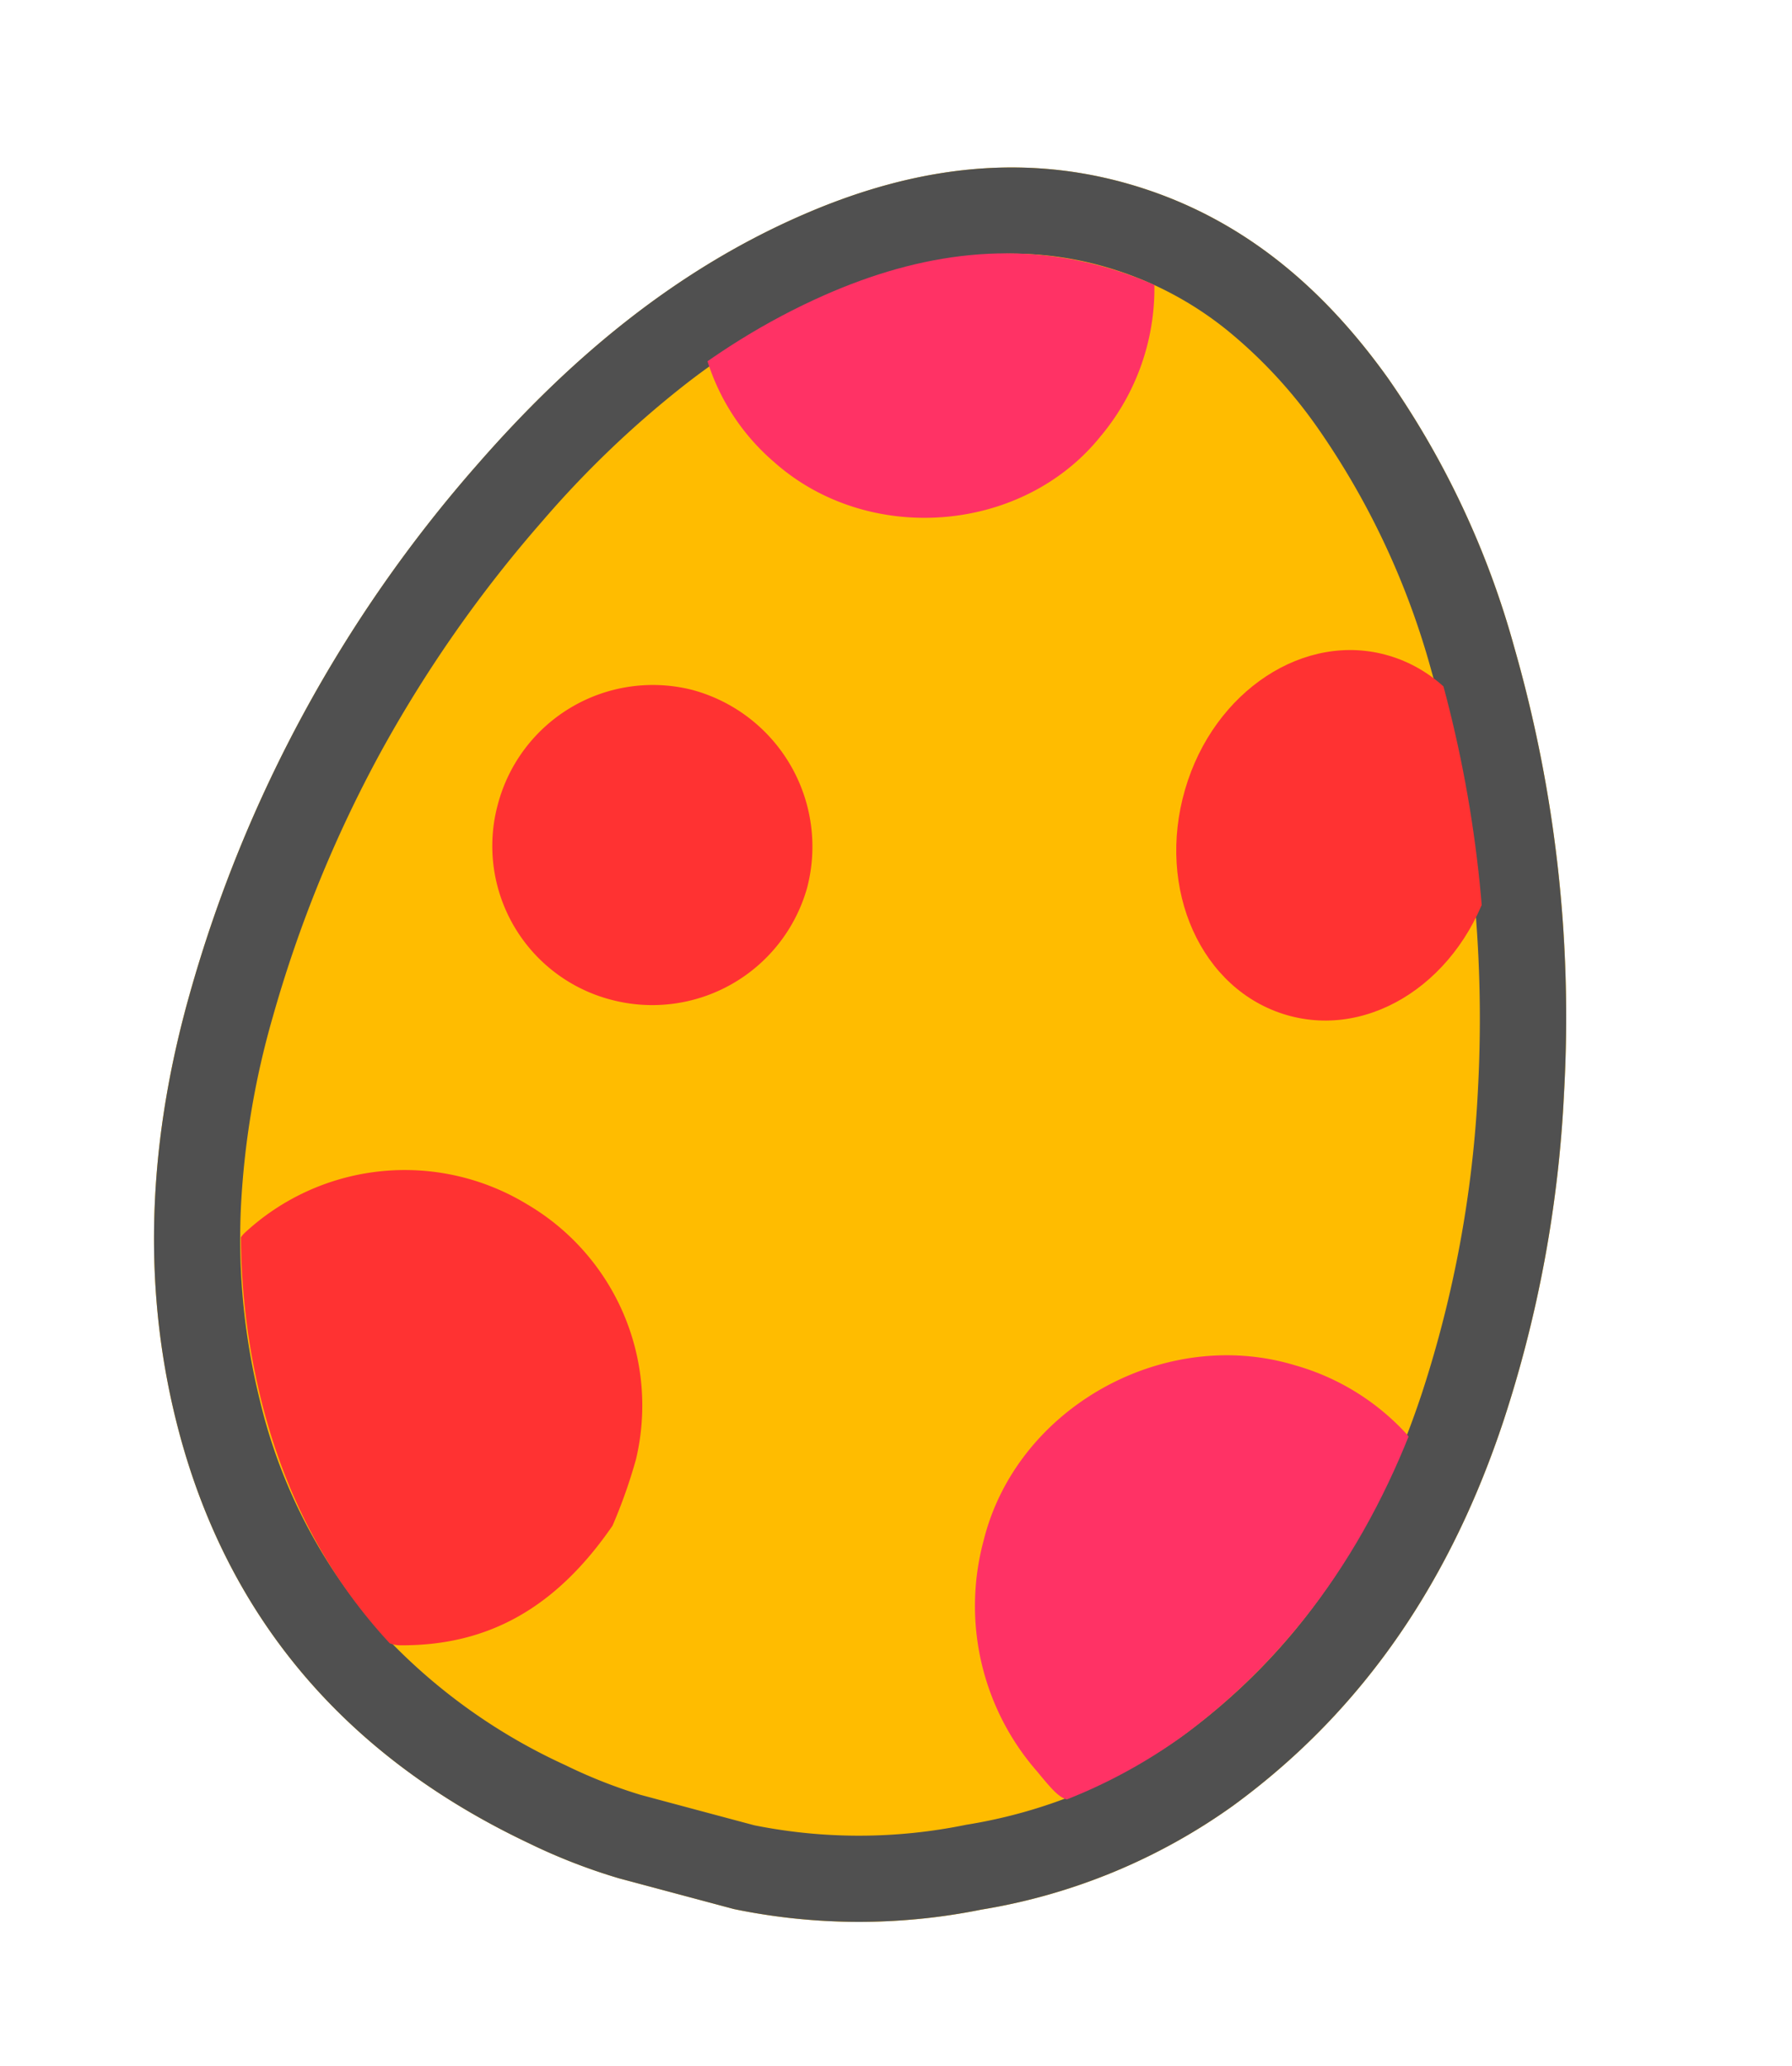
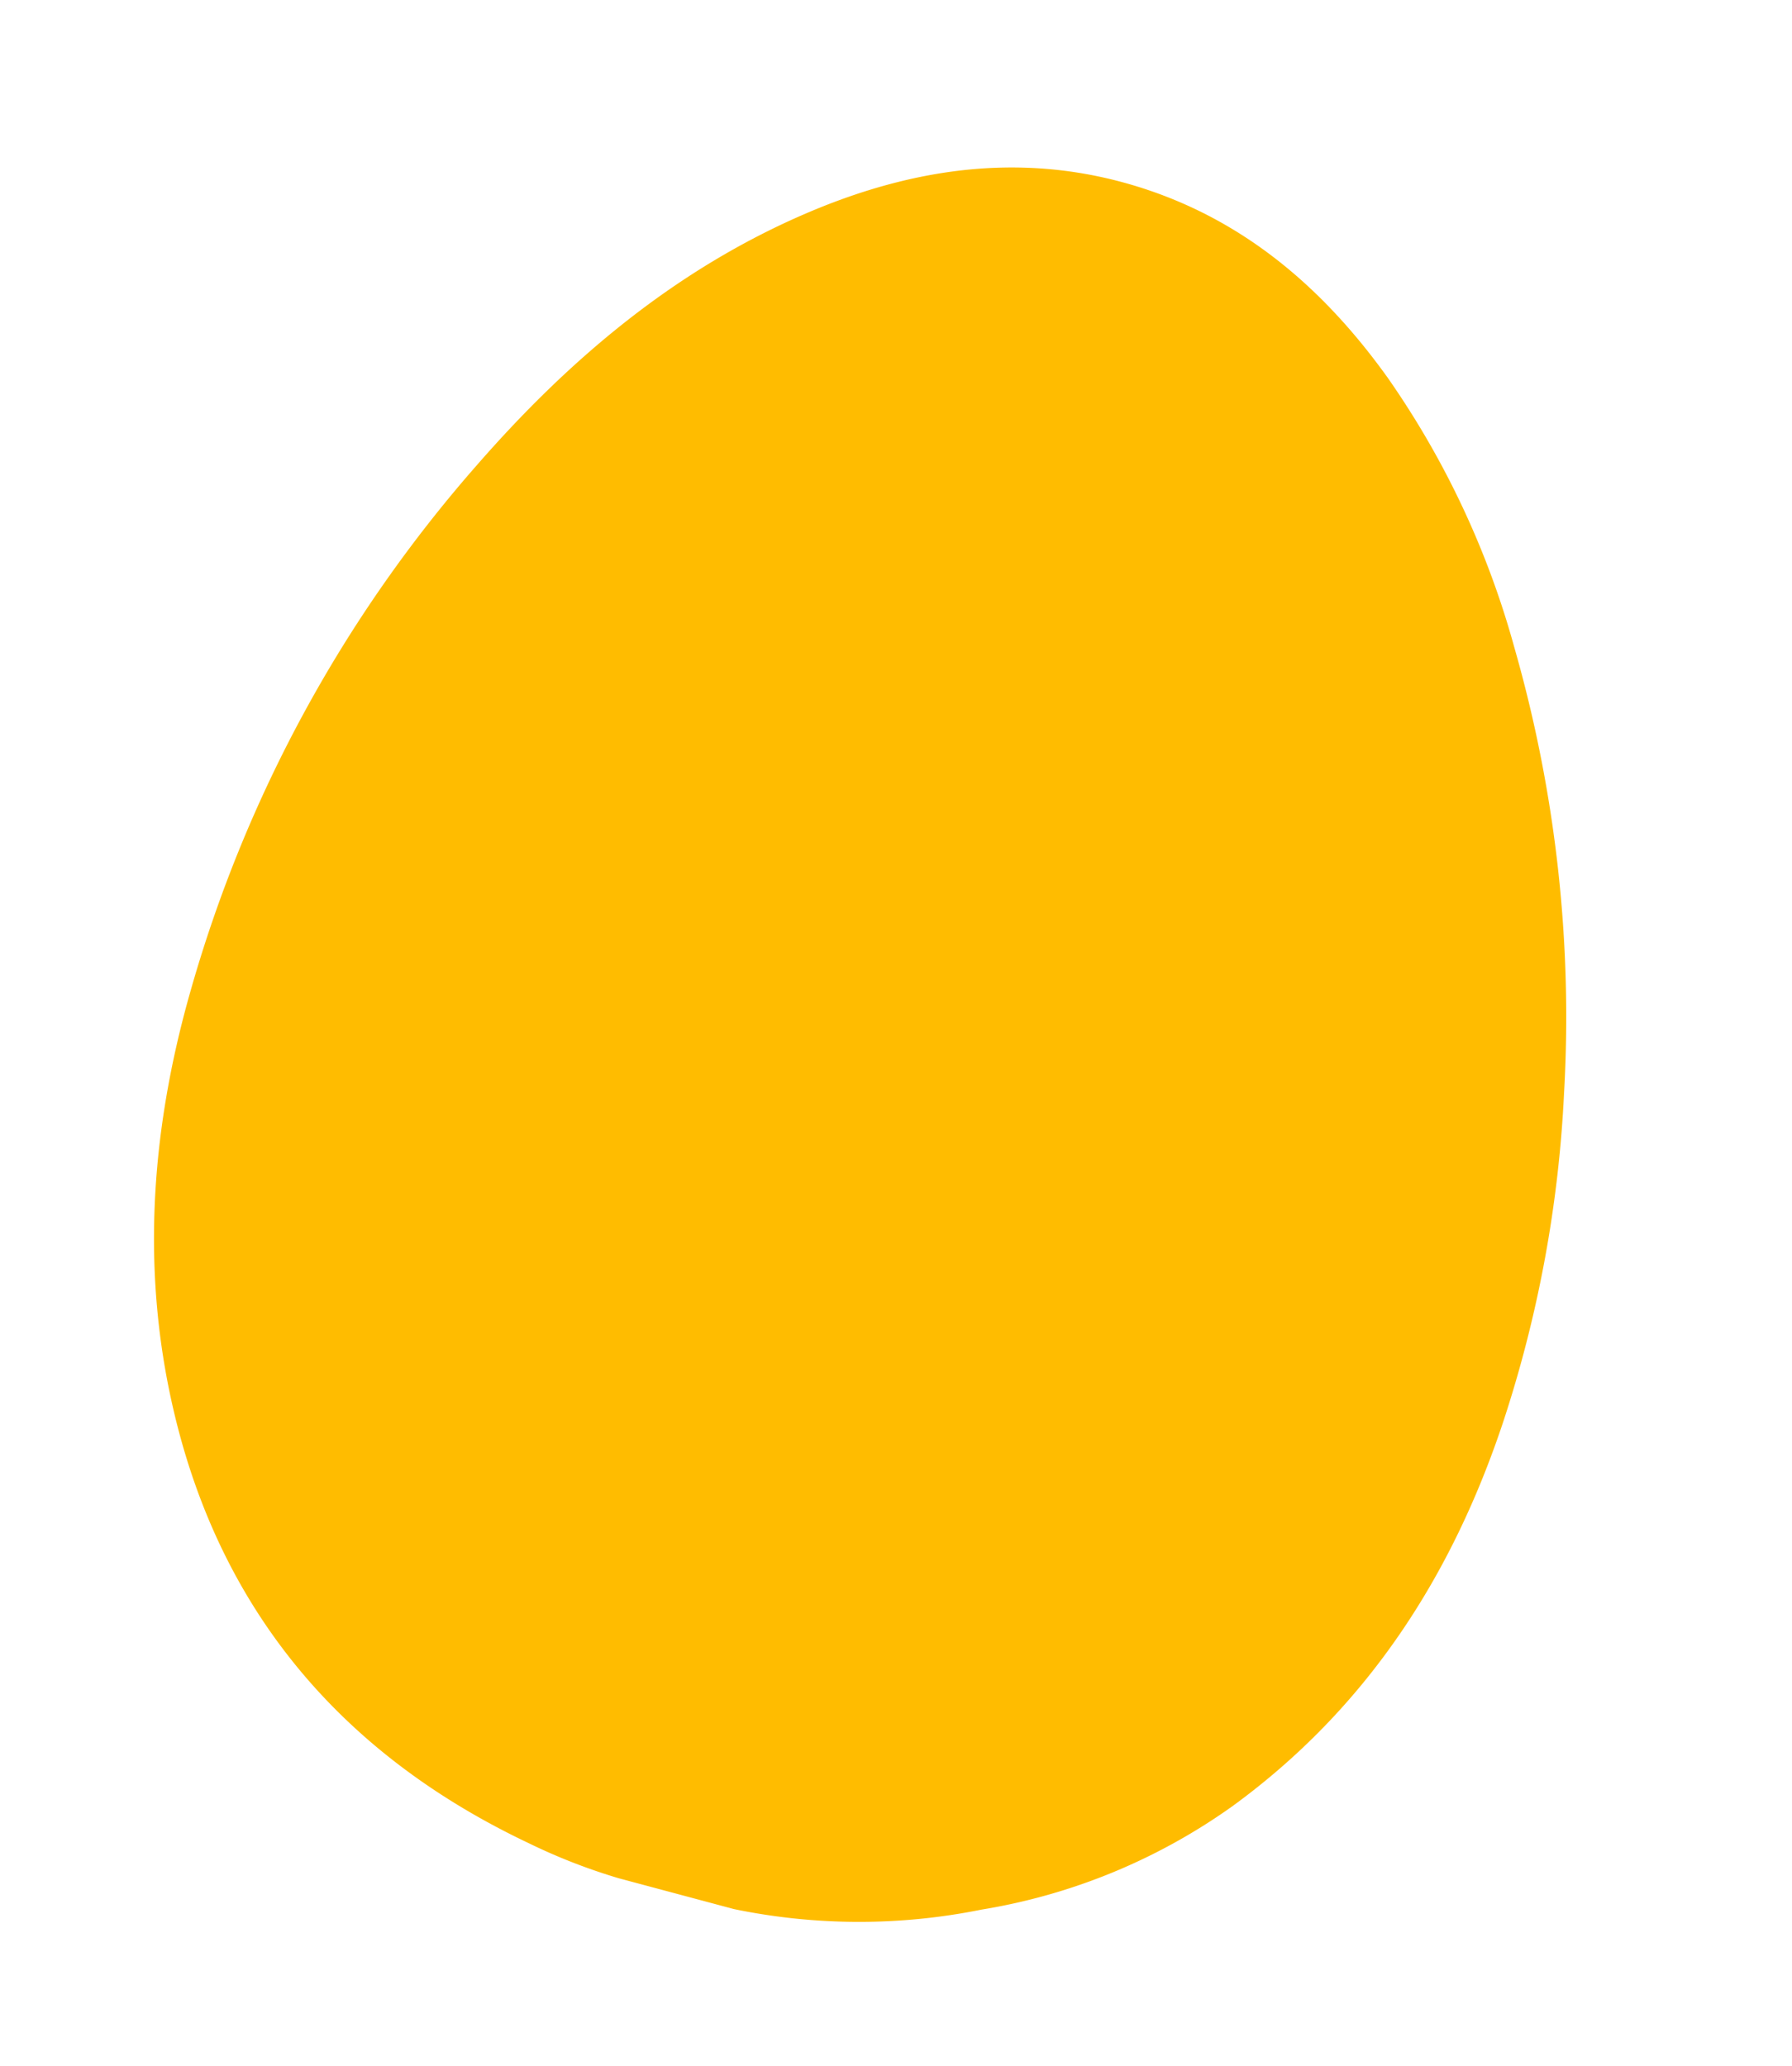
<svg xmlns="http://www.w3.org/2000/svg" width="138.679" height="159.85" viewBox="0 0 138.679 159.85">
  <defs>
    <clipPath id="clip-path">
-       <path id="Path_117" data-name="Path 117" d="M189.563-34.045A41.028,41.028,0,0,0,205.818-38.5a40.827,40.827,0,0,0,14.709-11.6c7.094-9.079,10.364-19.583,10.993-31.088a89.544,89.544,0,0,0-1.8-23.11,95.731,95.731,0,0,0-11.108-29.274,60.983,60.983,0,0,0-13.046-15.95c-5.643-4.78-11.958-7.991-19.369-8.4-8.194-.455-15.279,2.583-21.614,7.686-7.664,6.176-13.091,14.191-17.323,23.094A97.57,97.57,0,0,0,137.7-86.18c-.144,10.338,1.78,20.226,6.651,29.262,6.667,12.369,17.067,19.59,30.541,22.132a38.822,38.822,0,0,0,6.565.746C183.413-34.04,189.563-34.045,189.563-34.045Z" transform="translate(-137.692 157.973)" />
-     </clipPath>
+       </clipPath>
  </defs>
  <g id="Group_52" data-name="Group 52" transform="matrix(0.966, 0.259, -0.259, 0.966, -408.672, -1568.386)">
    <path id="Path_124" data-name="Path 124" d="M196.712-21.134a47.786,47.786,0,0,0,18.5-4.915,46.266,46.266,0,0,0,16.736-12.814c8.072-10.025,11.793-21.623,12.508-34.327a96.026,96.026,0,0,0-2.044-25.518,103.81,103.81,0,0,0-12.639-32.324,67.8,67.8,0,0,0-14.844-17.611c-6.42-5.278-13.606-8.824-22.038-9.28-9.323-.5-17.385,2.852-24.593,8.487-8.72,6.82-14.895,15.669-19.71,25.5A105.12,105.12,0,0,0,137.7-78.7c-.163,11.415,2.026,22.333,7.568,32.31,7.586,13.658,19.42,21.631,34.751,24.437a45.466,45.466,0,0,0,7.47.824C189.715-21.129,196.712-21.134,196.712-21.134Z" transform="translate(697.194 1557.978)" fill="#ffbc00" />
-     <path id="Path_124_-_Outline" data-name="Path 124 - Outline" d="M187.49-27.8c2.043,0,8.115,0,9.086-.005a41.163,41.163,0,0,0,15.8-4.282,39.453,39.453,0,0,0,14.378-10.961c6.747-8.38,10.359-18.363,11.044-30.519a89.813,89.813,0,0,0-1.908-23.753,102.193,102.193,0,0,0-4.652-15.666,94.387,94.387,0,0,0-7.173-14.6,60.924,60.924,0,0,0-13.371-15.909,37.321,37.321,0,0,0-8.71-5.493,26.733,26.733,0,0,0-9.453-2.279c-.491-.026-.987-.04-1.472-.04-6.423,0-12.525,2.329-18.654,7.121A54.891,54.891,0,0,0,162.3-133.8a78.133,78.133,0,0,0-7.727,12.8,100.778,100.778,0,0,0-7.479,20.63,99.017,99.017,0,0,0-2.724,21.767,64.691,64.691,0,0,0,1.481,15.13A52.106,52.106,0,0,0,151.1-49.629a41.249,41.249,0,0,0,12.45,14.052,44.778,44.778,0,0,0,17.673,7.064,38.991,38.991,0,0,0,6.268.715m0,6.669a45.467,45.467,0,0,1-7.47-.824c-15.331-2.806-27.165-10.779-34.751-24.437-5.543-9.977-7.732-20.9-7.568-32.31a105.12,105.12,0,0,1,10.882-45.235c4.815-9.831,10.99-18.68,19.71-25.5,7.208-5.635,15.27-8.99,24.593-8.487,8.432.456,15.618,4,22.038,9.28a67.8,67.8,0,0,1,14.844,17.611,103.81,103.81,0,0,1,12.639,32.324,96.026,96.026,0,0,1,2.044,25.518c-.715,12.7-4.436,24.3-12.508,34.327A46.266,46.266,0,0,1,215.208-26.05a47.786,47.786,0,0,1-18.5,4.915S189.715-21.129,187.49-21.129Z" transform="translate(697.194 1557.978)" fill="#505050" />
    <g id="Mask_Group_1" data-name="Mask Group 1" transform="translate(841.424 1406.693)" clip-path="url(#clip-path)">
-       <path id="Path_119" data-name="Path 119" d="M51.362-81.444A12.292,12.292,0,0,1,39.021-93.769a12.406,12.406,0,0,1,12.256-12.456,12.56,12.56,0,0,1,12.53,12.492A12.445,12.445,0,0,1,51.362-81.444Z" transform="translate(-26.32 146.099)" fill="#ff3232" />
-       <path id="Path_120" data-name="Path 120" d="M73.75-130.838c6.812.172,12.234,6.716,12.106,14.611-.131,8.106-5.7,14.45-12.551,14.293-6.871-.157-12.274-6.77-12.1-14.817C61.37-124.708,66.981-131.008,73.75-130.838Z" transform="translate(2.56 154.194)" fill="#ff3232" />
+       <path id="Path_120" data-name="Path 120" d="M73.75-130.838c6.812.172,12.234,6.716,12.106,14.611-.131,8.106-5.7,14.45-12.551,14.293-6.871-.157-12.274-6.77-12.1-14.817C61.37-124.708,66.981-131.008,73.75-130.838" transform="translate(2.56 154.194)" fill="#ff3232" />
      <path id="Path_121" data-name="Path 121" d="M36.214,17.584c-.341,7.724-3.241,13.021-9.1,16.6a2.264,2.264,0,0,1-1.644.226A43.442,43.442,0,0,1,.292,15.055a2.171,2.171,0,0,1-.243-1.514A18.214,18.214,0,0,1,17.432,0a18.048,18.048,0,0,1,17.6,12.269A40.43,40.43,0,0,1,36.214,17.584Z" transform="translate(6.234 76.53) rotate(17)" fill="#ff3232" />
-       <path id="Path_122" data-name="Path 122" d="M0,19.346C-.206,8.81,9.124-.313,19.732.008a18.549,18.549,0,0,1,9.775,2.921,1.66,1.66,0,0,1,.683,1.3c-1.856,11.417-6.283,21.585-14.664,29.8-.451.443-.91.878-1.39,1.288-2.613,2.24-2.664,2.245-5.509.216A19.456,19.456,0,0,1,0,19.346Z" transform="translate(63.758 78.26)" fill="#ff3265" />
-       <path id="Path_125" data-name="Path 125" d="M0,17.74C-.189,8.078,8.367-.287,18.094.008a17.01,17.01,0,0,1,8.964,2.678,1.522,1.522,0,0,1,.626,1.19C25.982,14.345,21.922,23.67,14.237,31.2c-.414.406-.834.805-1.275,1.181-2.4,2.054-2.443,2.059-5.052.2A17.841,17.841,0,0,1,0,17.74Z" transform="translate(42.862 28.85) rotate(-155)" fill="#ff3265" />
    </g>
  </g>
</svg>